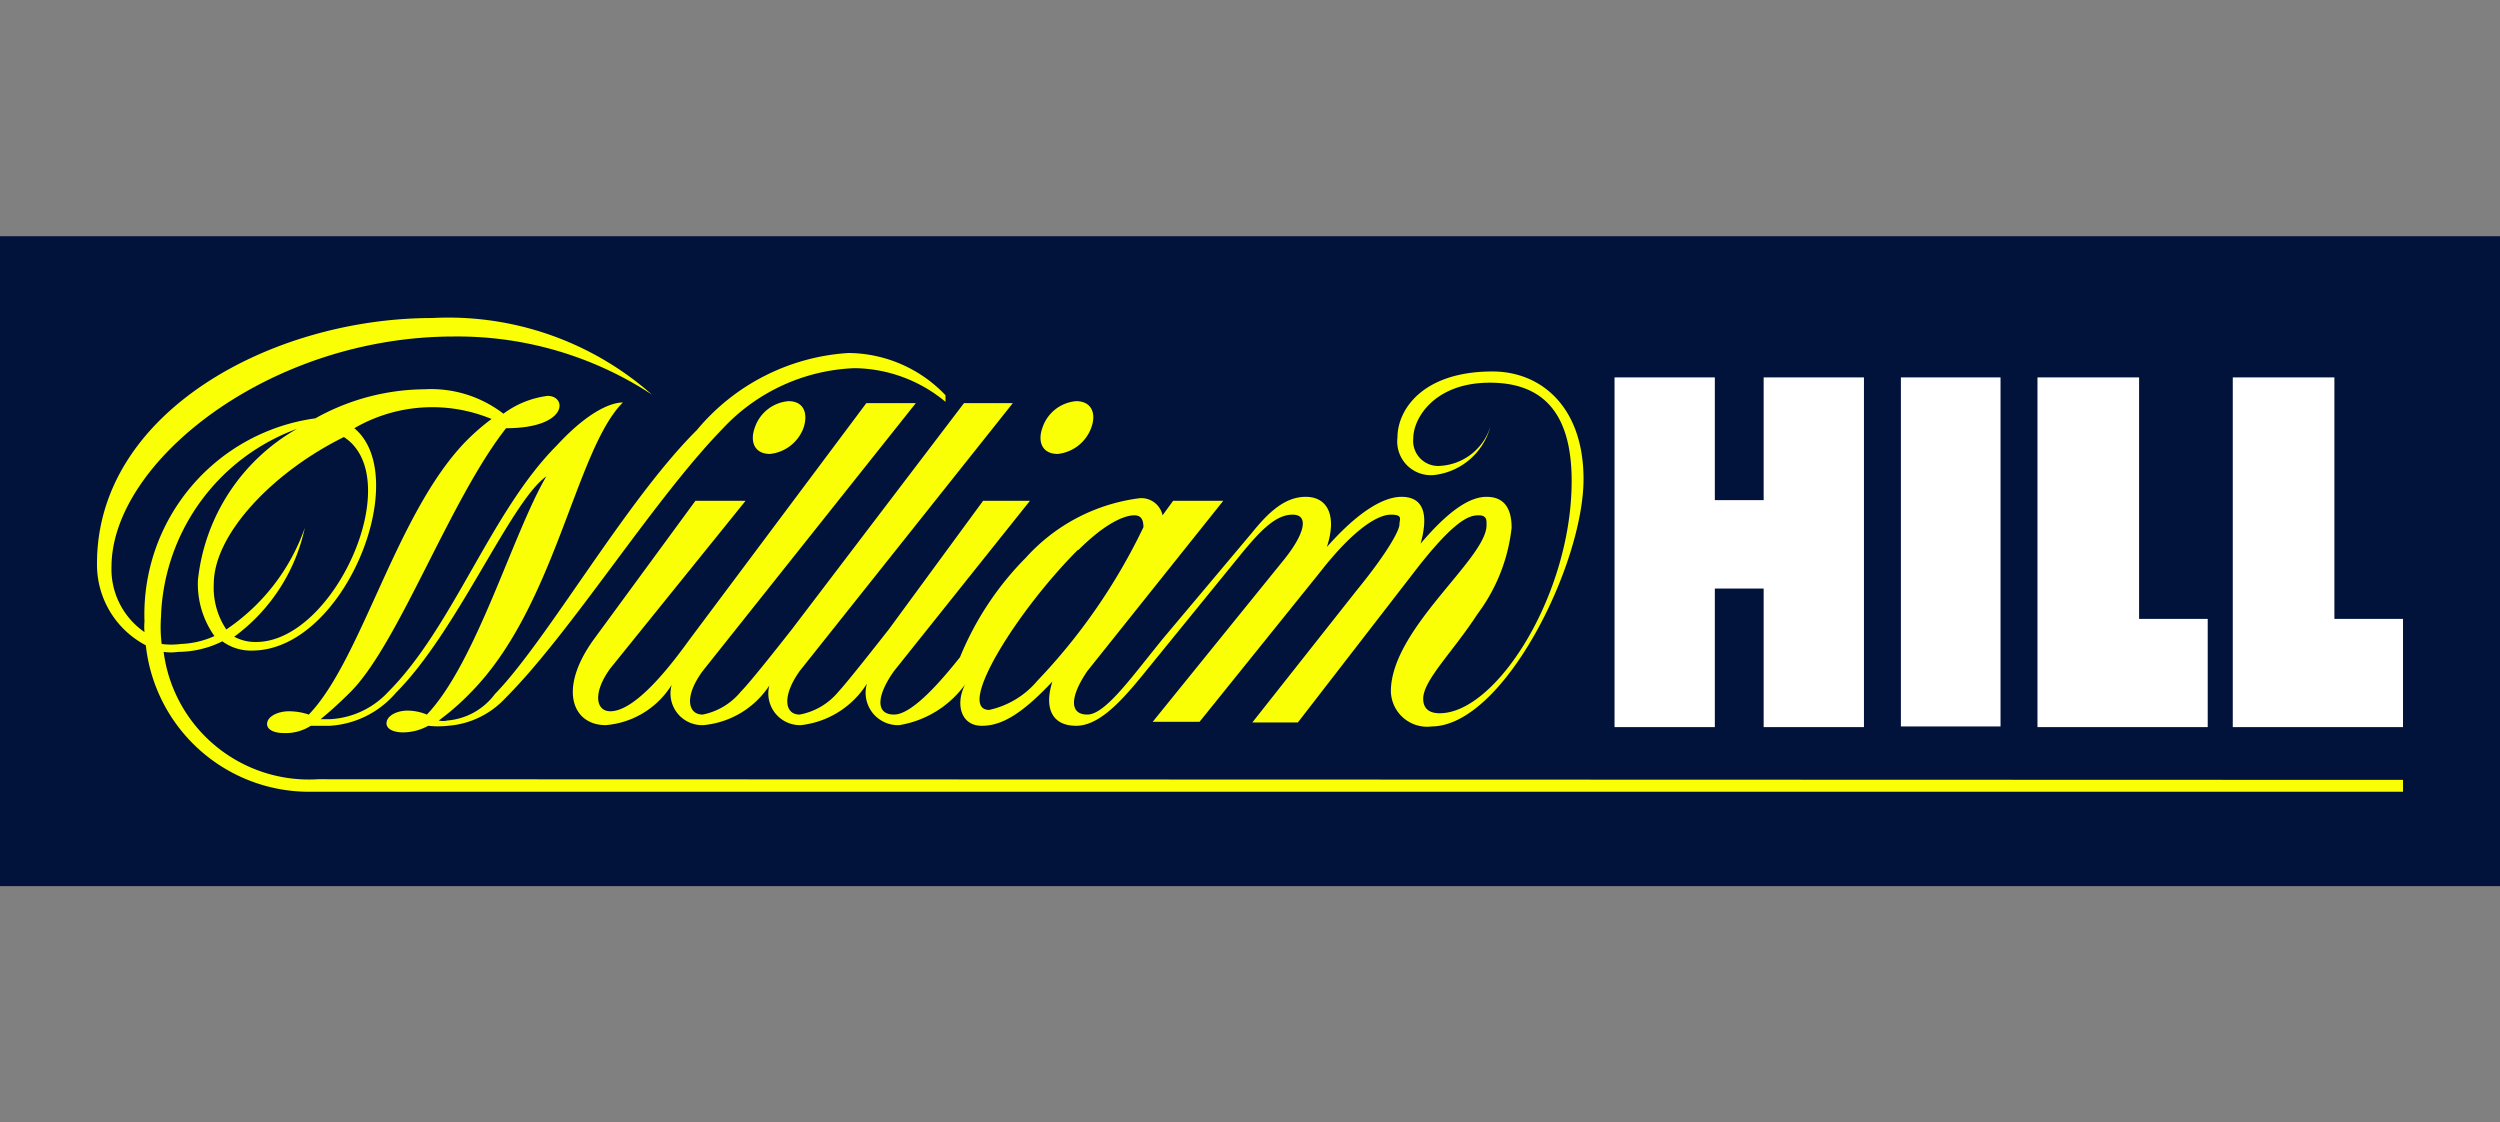
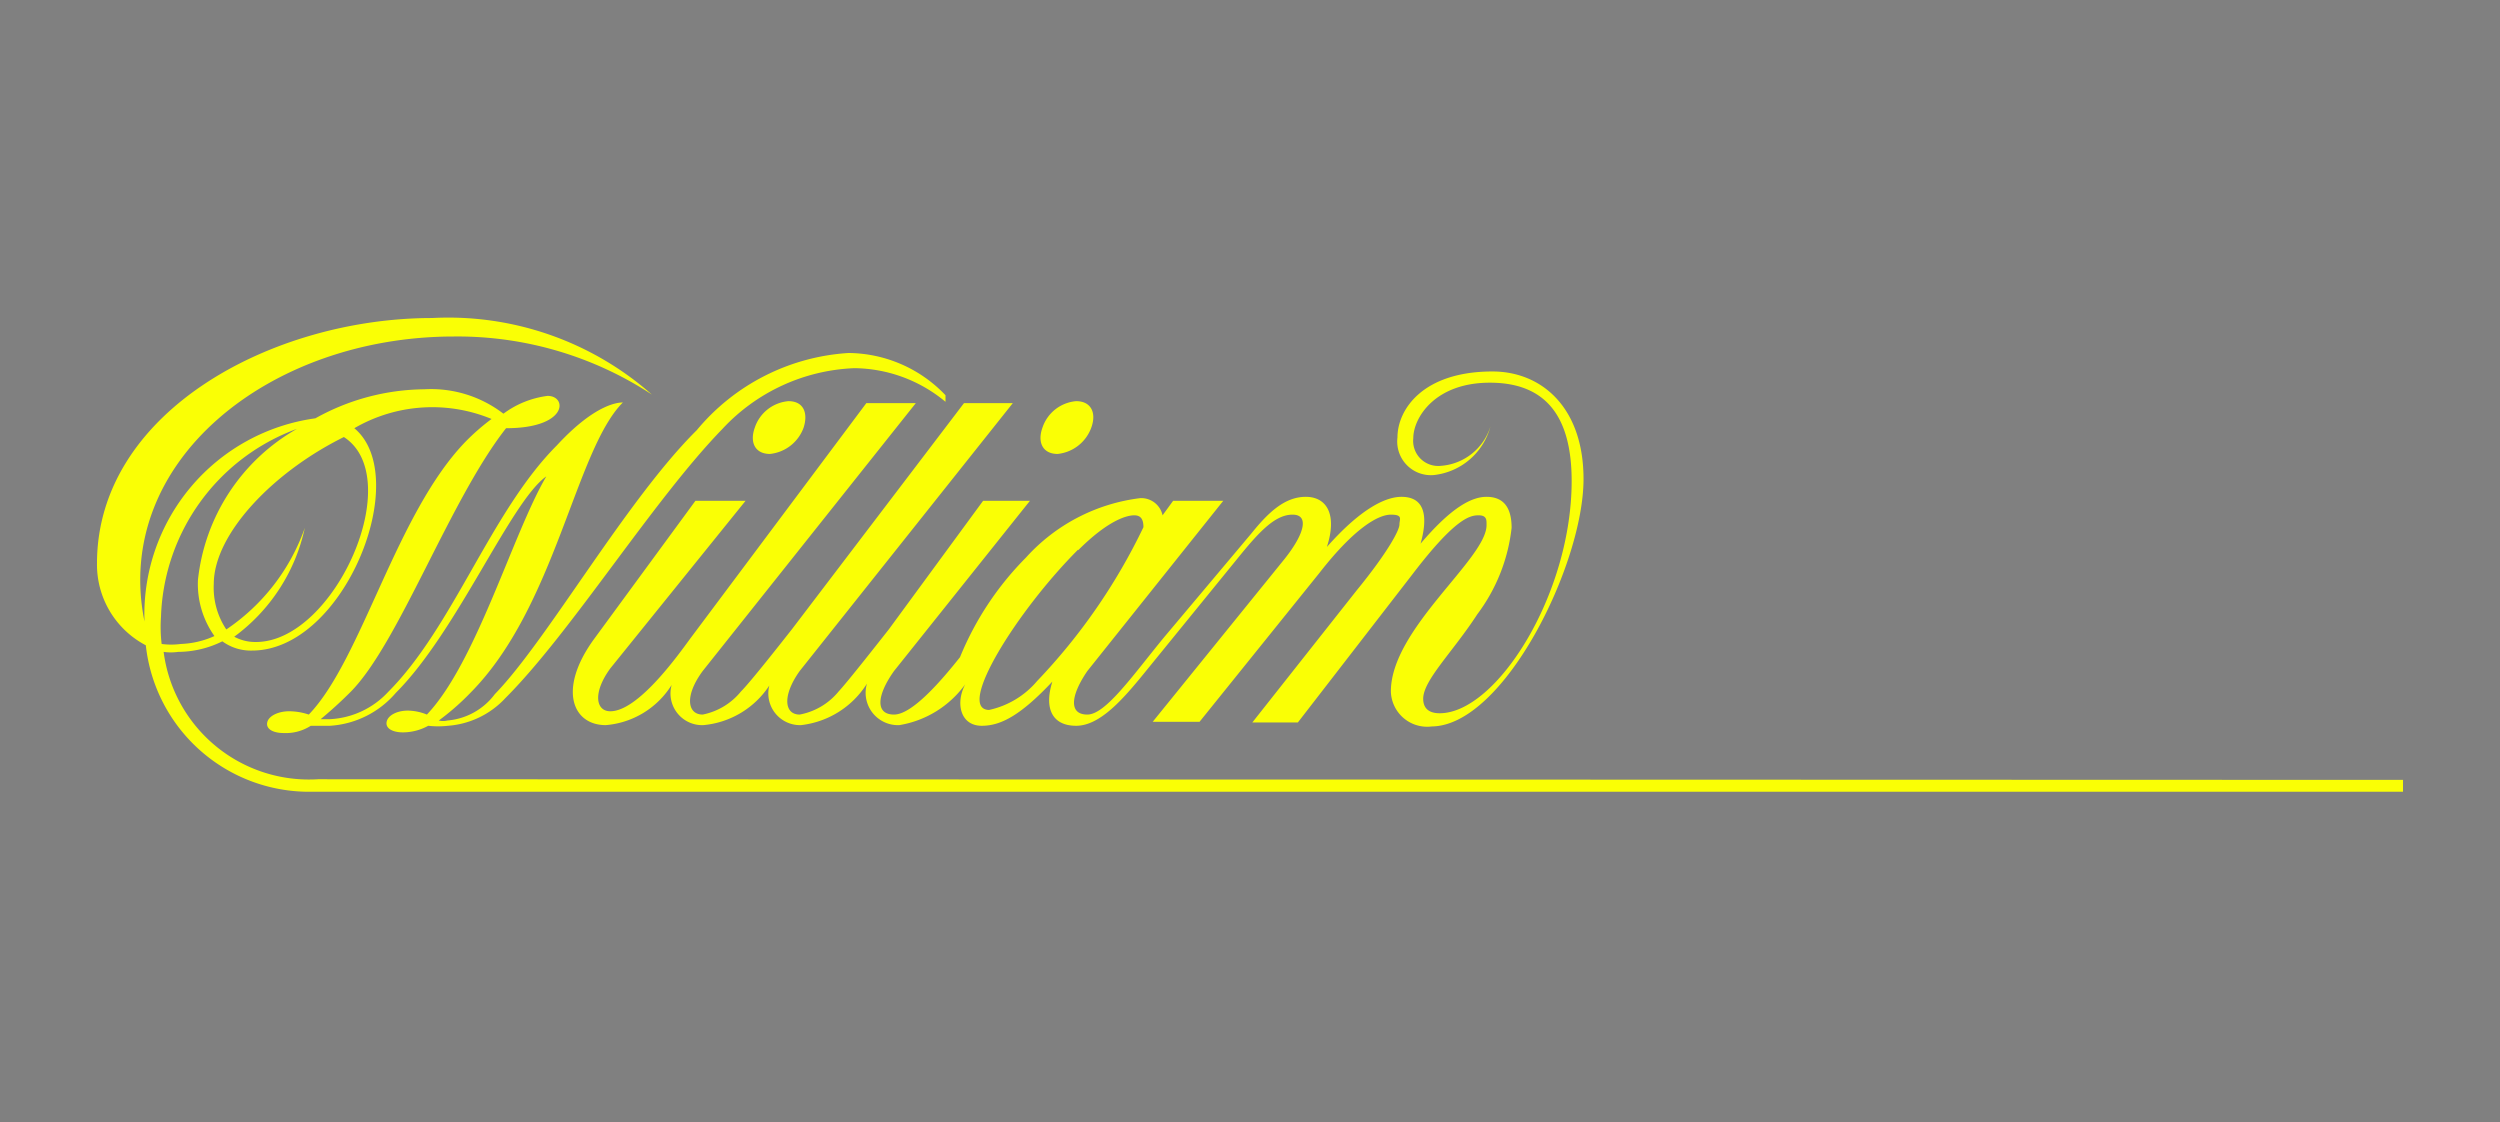
<svg xmlns="http://www.w3.org/2000/svg" id="svg3400" viewBox="0 0 37.89 17.01">
  <rect x="0" y="0" width="37.89" height="17.01" fill="#808080" stroke="none" />
  <defs>
    <style>.cls-1{fill:#02133b;}.cls-2{fill:#faff05;}.cls-3{fill:#fff;}</style>
  </defs>
  <title>william_hill_logo</title>
-   <rect class="cls-1" y="3.58" width="37.89" height="9.85" />
-   <path class="cls-2" d="M14.88,11c.29,0,.59-.16,1.07-.67-.13.41,0,.67.36.67s.71-.4,1.05-.82L18.8,8.41c.31-.38.54-.61.79-.61s.19.28-.12.67l-2,2.47h.71L20,8.68c.53-.68.89-.88,1.08-.88s.13.07.13.15-.16.4-.65,1l-1.58,2h.69l1.74-2.25c.65-.85.87-.89,1-.89s.12.08.12.15c0,.51-1.45,1.57-1.45,2.52a.55.55,0,0,0,.62.53C22.79,11,24,8.56,24,7.26c0-1.09-.64-1.63-1.38-1.63-1.06,0-1.44.58-1.44,1a.51.51,0,0,0,.55.57,1,1,0,0,0,.86-.74s0,0,0,0a.85.85,0,0,1-.75.6.38.38,0,0,1-.42-.42c0-.3.32-.84,1.16-.84s1.24.5,1.24,1.49c0,1.72-1.14,3.52-2,3.52-.2,0-.25-.11-.25-.22,0-.28.45-.71.82-1.28A2.67,2.67,0,0,0,22.91,8c0-.33-.14-.47-.38-.47s-.55.18-1,.71c.09-.32.12-.71-.29-.71-.22,0-.59.15-1.13.76.16-.49,0-.76-.32-.76s-.57.24-.82.55L17.65,9.65c-.47.57-.89,1.18-1.17,1.18s-.26-.28,0-.66l2.06-2.58h-.76l-.16.22a.33.33,0,0,0-.34-.26,2.79,2.79,0,0,0-1.73.9,4.62,4.62,0,0,0-1,1.51c-.27.34-.72.87-1,.87s-.27-.28,0-.66l2.06-2.58H14.9L13.47,9.54h0c-.15.19-.62.79-.76.94a1,1,0,0,1-.59.35c-.23,0-.27-.28,0-.66l3.23-4.06h-.74L12,9.54h0c-.15.19-.62.79-.77.94a1,1,0,0,1-.58.35c-.23,0-.28-.28,0-.66l3.23-4.06h-.75L10.46,9.68h0v0l0,0c-.19.26-.79,1.1-1.21,1.1-.22,0-.27-.28,0-.65L11.3,7.59h-.76L9,9.69c-.55.76-.32,1.3.18,1.3a1.3,1.3,0,0,0,1-.61.48.48,0,0,0,.48.61,1.34,1.34,0,0,0,1-.6.48.48,0,0,0,.48.6,1.36,1.36,0,0,0,1-.63.49.49,0,0,0,.49.63,1.54,1.54,0,0,0,1-.62C14.48,10.65,14.55,11,14.88,11Zm1.46-2.66c.47-.47.75-.53.85-.53s.14.06.14.18a9,9,0,0,1-1.61,2.33,1.32,1.32,0,0,1-.73.44C14.48,10.75,15.42,9.25,16.34,8.33ZM12.18,6.48c.07-.22,0-.4-.23-.4a.59.59,0,0,0-.51.4c-.08.22,0,.4.23.4A.61.61,0,0,0,12.18,6.48Zm3.85.4a.61.61,0,0,0,.51-.4c.08-.22,0-.4-.23-.4a.59.59,0,0,0-.51.4c-.08.22,0,.4.23.4ZM4.82,11.81A2.22,2.22,0,0,1,2.48,9.88a.78.78,0,0,0,.22,0,1.52,1.52,0,0,0,.67-.16.73.73,0,0,0,.45.14c1.4,0,2.44-2.63,1.55-3.37a2.35,2.35,0,0,1,2.08-.14,3.34,3.34,0,0,0-.4.35C6,7.79,5.48,10,4.68,10.83a.94.94,0,0,0-.3-.05c-.16,0-.31.07-.33.17s.09.16.25.16A.7.7,0,0,0,4.71,11L5,11a1.43,1.43,0,0,0,1-.5c.93-.93,1.74-2.9,2.28-3.28-.51.87-1.06,2.82-1.81,3.61a.78.78,0,0,0-.29-.06c-.16,0-.3.07-.32.17s.09.16.25.16A.8.8,0,0,0,6.49,11a1.36,1.36,0,0,0,.3,0,1.32,1.32,0,0,0,.87-.42c1-1,2.24-3,3.29-4.08a2.88,2.88,0,0,1,2-.92,2.19,2.19,0,0,1,1.38.51s0-.05,0-.1a2.05,2.05,0,0,0-1.47-.64,3.25,3.25,0,0,0-2.3,1.17c-1.07,1.06-2.27,3.19-3.06,4a1,1,0,0,1-.72.4.27.27,0,0,1-.13,0,3.74,3.74,0,0,0,.48-.42c1.29-1.3,1.59-3.68,2.31-4.4-.05,0-.4,0-1,.65-1,1-1.57,2.75-2.56,3.74A1.29,1.29,0,0,1,5,10.9H4.86c.12-.1.27-.23.45-.41.73-.73,1.51-2.92,2.36-4,.94,0,.93-.49.63-.49a1.42,1.42,0,0,0-.67.27,1.8,1.8,0,0,0-1.2-.37,3.44,3.44,0,0,0-1.65.44h0A3,3,0,0,0,2.19,9.42a.86.86,0,0,0,0,.16,1.16,1.16,0,0,1-.5-1C1.7,7,4.08,5.1,6.88,5.1a5.37,5.37,0,0,1,3,.88l0,0A4.66,4.66,0,0,0,6.55,4.82c-2.42,0-5.08,1.42-5.08,3.72a1.38,1.38,0,0,0,.74,1.24A2.49,2.49,0,0,0,4.7,12H36.42v-.18Zm.37-5.2c1,.6-.11,3.12-1.31,3.12a.67.67,0,0,1-.33-.08A2.77,2.77,0,0,0,4.62,8l0,0A3.09,3.09,0,0,1,3.43,9.54a1.14,1.14,0,0,1-.19-.69c0-.76.91-1.71,2-2.24ZM2.44,9.35A3.14,3.14,0,0,1,4.5,6.5,3,3,0,0,0,3,8.79a1.36,1.36,0,0,0,.25.85,1.35,1.35,0,0,1-.51.12,1.1,1.1,0,0,1-.29,0A2.17,2.17,0,0,1,2.44,9.35Z" />
-   <rect class="cls-3" x="28.81" y="5.72" width="1.51" height="5.29" />
-   <polygon class="cls-3" points="33.84 11.02 36.42 11.02 36.42 9.38 35.38 9.38 35.38 5.72 33.84 5.72 33.84 11.02" />
-   <polygon class="cls-3" points="30.88 11.02 33.46 11.02 33.46 9.38 32.42 9.38 32.42 5.72 30.88 5.72 30.88 11.02" />
-   <polygon class="cls-3" points="26.73 5.72 26.73 7.58 25.99 7.58 25.99 5.72 24.47 5.72 24.47 11.02 25.99 11.02 25.99 8.92 26.73 8.92 26.73 11.02 28.25 11.02 28.25 5.72 26.73 5.72" />
+   <path class="cls-2" d="M14.88,11c.29,0,.59-.16,1.07-.67-.13.41,0,.67.36.67s.71-.4,1.05-.82L18.8,8.41c.31-.38.54-.61.79-.61s.19.28-.12.67l-2,2.47h.71L20,8.68c.53-.68.89-.88,1.08-.88s.13.07.13.15-.16.4-.65,1l-1.58,2h.69l1.74-2.25c.65-.85.87-.89,1-.89s.12.08.12.15c0,.51-1.45,1.57-1.45,2.52a.55.55,0,0,0,.62.53C22.79,11,24,8.56,24,7.26c0-1.09-.64-1.63-1.38-1.63-1.06,0-1.44.58-1.44,1a.51.51,0,0,0,.55.57,1,1,0,0,0,.86-.74s0,0,0,0a.85.85,0,0,1-.75.6.38.38,0,0,1-.42-.42c0-.3.32-.84,1.16-.84s1.24.5,1.24,1.49c0,1.72-1.14,3.52-2,3.52-.2,0-.25-.11-.25-.22,0-.28.45-.71.82-1.28A2.67,2.67,0,0,0,22.91,8c0-.33-.14-.47-.38-.47s-.55.18-1,.71c.09-.32.12-.71-.29-.71-.22,0-.59.15-1.13.76.16-.49,0-.76-.32-.76s-.57.24-.82.55L17.65,9.65c-.47.57-.89,1.18-1.17,1.18s-.26-.28,0-.66l2.06-2.58h-.76l-.16.22a.33.33,0,0,0-.34-.26,2.79,2.79,0,0,0-1.73.9,4.62,4.62,0,0,0-1,1.51c-.27.34-.72.87-1,.87s-.27-.28,0-.66l2.06-2.58H14.9L13.47,9.54h0c-.15.19-.62.79-.76.94a1,1,0,0,1-.59.35c-.23,0-.27-.28,0-.66l3.23-4.06h-.74L12,9.54h0c-.15.19-.62.79-.77.94a1,1,0,0,1-.58.35c-.23,0-.28-.28,0-.66l3.23-4.06h-.75L10.46,9.68h0v0l0,0c-.19.26-.79,1.1-1.21,1.1-.22,0-.27-.28,0-.65L11.3,7.59h-.76L9,9.69c-.55.76-.32,1.3.18,1.3a1.3,1.3,0,0,0,1-.61.48.48,0,0,0,.48.61,1.34,1.34,0,0,0,1-.6.48.48,0,0,0,.48.6,1.36,1.36,0,0,0,1-.63.49.49,0,0,0,.49.63,1.54,1.54,0,0,0,1-.62C14.48,10.65,14.55,11,14.88,11Zm1.46-2.66c.47-.47.75-.53.85-.53s.14.06.14.18a9,9,0,0,1-1.61,2.33,1.32,1.32,0,0,1-.73.44C14.48,10.75,15.42,9.25,16.34,8.33ZM12.18,6.48c.07-.22,0-.4-.23-.4a.59.59,0,0,0-.51.4c-.08.22,0,.4.23.4A.61.61,0,0,0,12.18,6.48Zm3.85.4a.61.61,0,0,0,.51-.4c.08-.22,0-.4-.23-.4a.59.59,0,0,0-.51.4c-.08.22,0,.4.23.4ZM4.82,11.81A2.22,2.22,0,0,1,2.48,9.88a.78.78,0,0,0,.22,0,1.52,1.52,0,0,0,.67-.16.73.73,0,0,0,.45.14c1.4,0,2.44-2.63,1.55-3.37a2.35,2.35,0,0,1,2.08-.14,3.34,3.34,0,0,0-.4.35C6,7.79,5.48,10,4.68,10.83a.94.94,0,0,0-.3-.05c-.16,0-.31.07-.33.17s.09.16.25.16A.7.7,0,0,0,4.71,11L5,11a1.43,1.43,0,0,0,1-.5c.93-.93,1.74-2.9,2.28-3.28-.51.87-1.06,2.82-1.81,3.61a.78.78,0,0,0-.29-.06c-.16,0-.3.07-.32.17s.09.16.25.16A.8.8,0,0,0,6.49,11a1.36,1.36,0,0,0,.3,0,1.32,1.32,0,0,0,.87-.42c1-1,2.24-3,3.29-4.08a2.88,2.88,0,0,1,2-.92,2.19,2.19,0,0,1,1.38.51s0-.05,0-.1a2.05,2.05,0,0,0-1.47-.64,3.25,3.25,0,0,0-2.3,1.17c-1.07,1.06-2.27,3.19-3.06,4a1,1,0,0,1-.72.4.27.27,0,0,1-.13,0,3.74,3.74,0,0,0,.48-.42c1.29-1.3,1.59-3.68,2.31-4.4-.05,0-.4,0-1,.65-1,1-1.57,2.75-2.56,3.74A1.29,1.29,0,0,1,5,10.9H4.86c.12-.1.27-.23.45-.41.73-.73,1.51-2.92,2.36-4,.94,0,.93-.49.63-.49a1.42,1.42,0,0,0-.67.27,1.8,1.8,0,0,0-1.2-.37,3.44,3.44,0,0,0-1.65.44h0A3,3,0,0,0,2.19,9.42C1.7,7,4.08,5.1,6.88,5.1a5.37,5.37,0,0,1,3,.88l0,0A4.66,4.66,0,0,0,6.55,4.82c-2.42,0-5.08,1.42-5.08,3.72a1.38,1.38,0,0,0,.74,1.24A2.49,2.49,0,0,0,4.7,12H36.42v-.18Zm.37-5.2c1,.6-.11,3.12-1.31,3.12a.67.67,0,0,1-.33-.08A2.77,2.77,0,0,0,4.62,8l0,0A3.09,3.09,0,0,1,3.43,9.54a1.14,1.14,0,0,1-.19-.69c0-.76.91-1.71,2-2.24ZM2.44,9.35A3.14,3.14,0,0,1,4.5,6.5,3,3,0,0,0,3,8.79a1.36,1.36,0,0,0,.25.85,1.35,1.35,0,0,1-.51.12,1.1,1.1,0,0,1-.29,0A2.17,2.17,0,0,1,2.44,9.35Z" />
</svg>